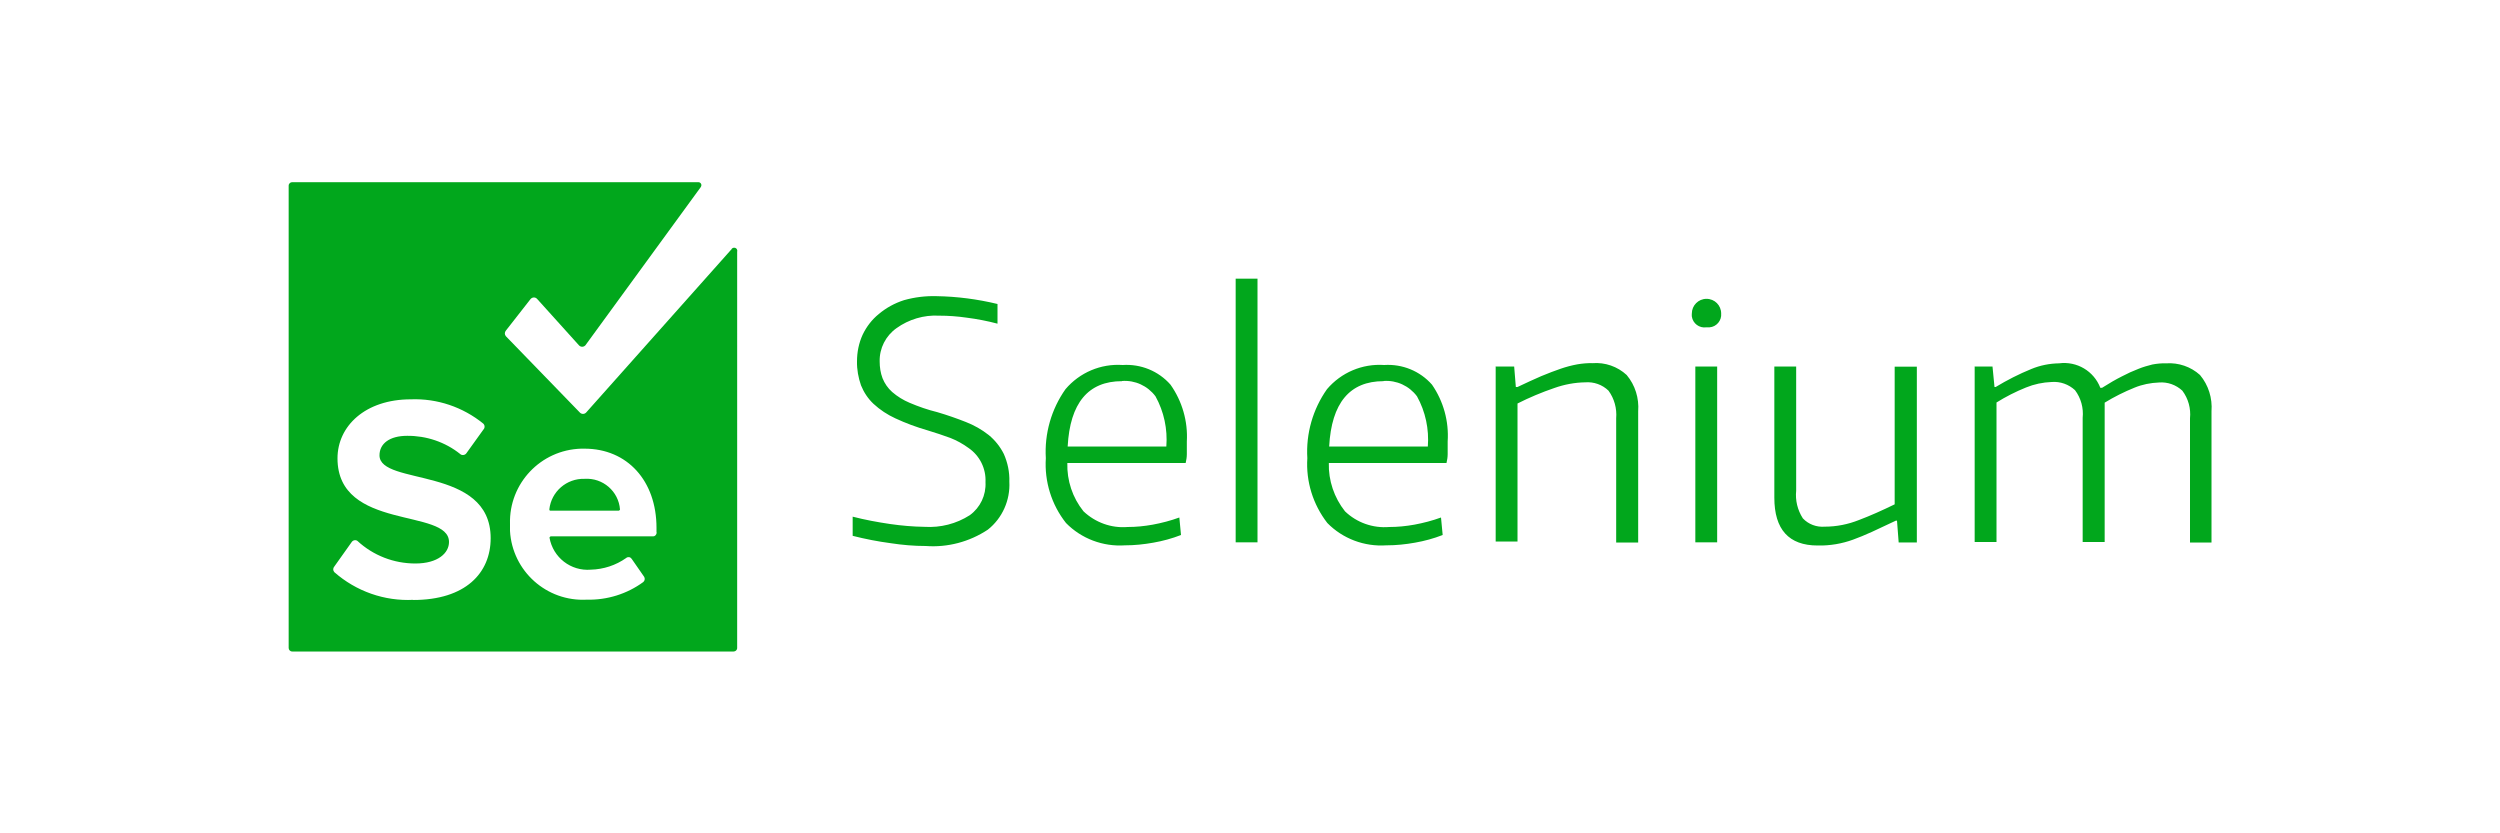
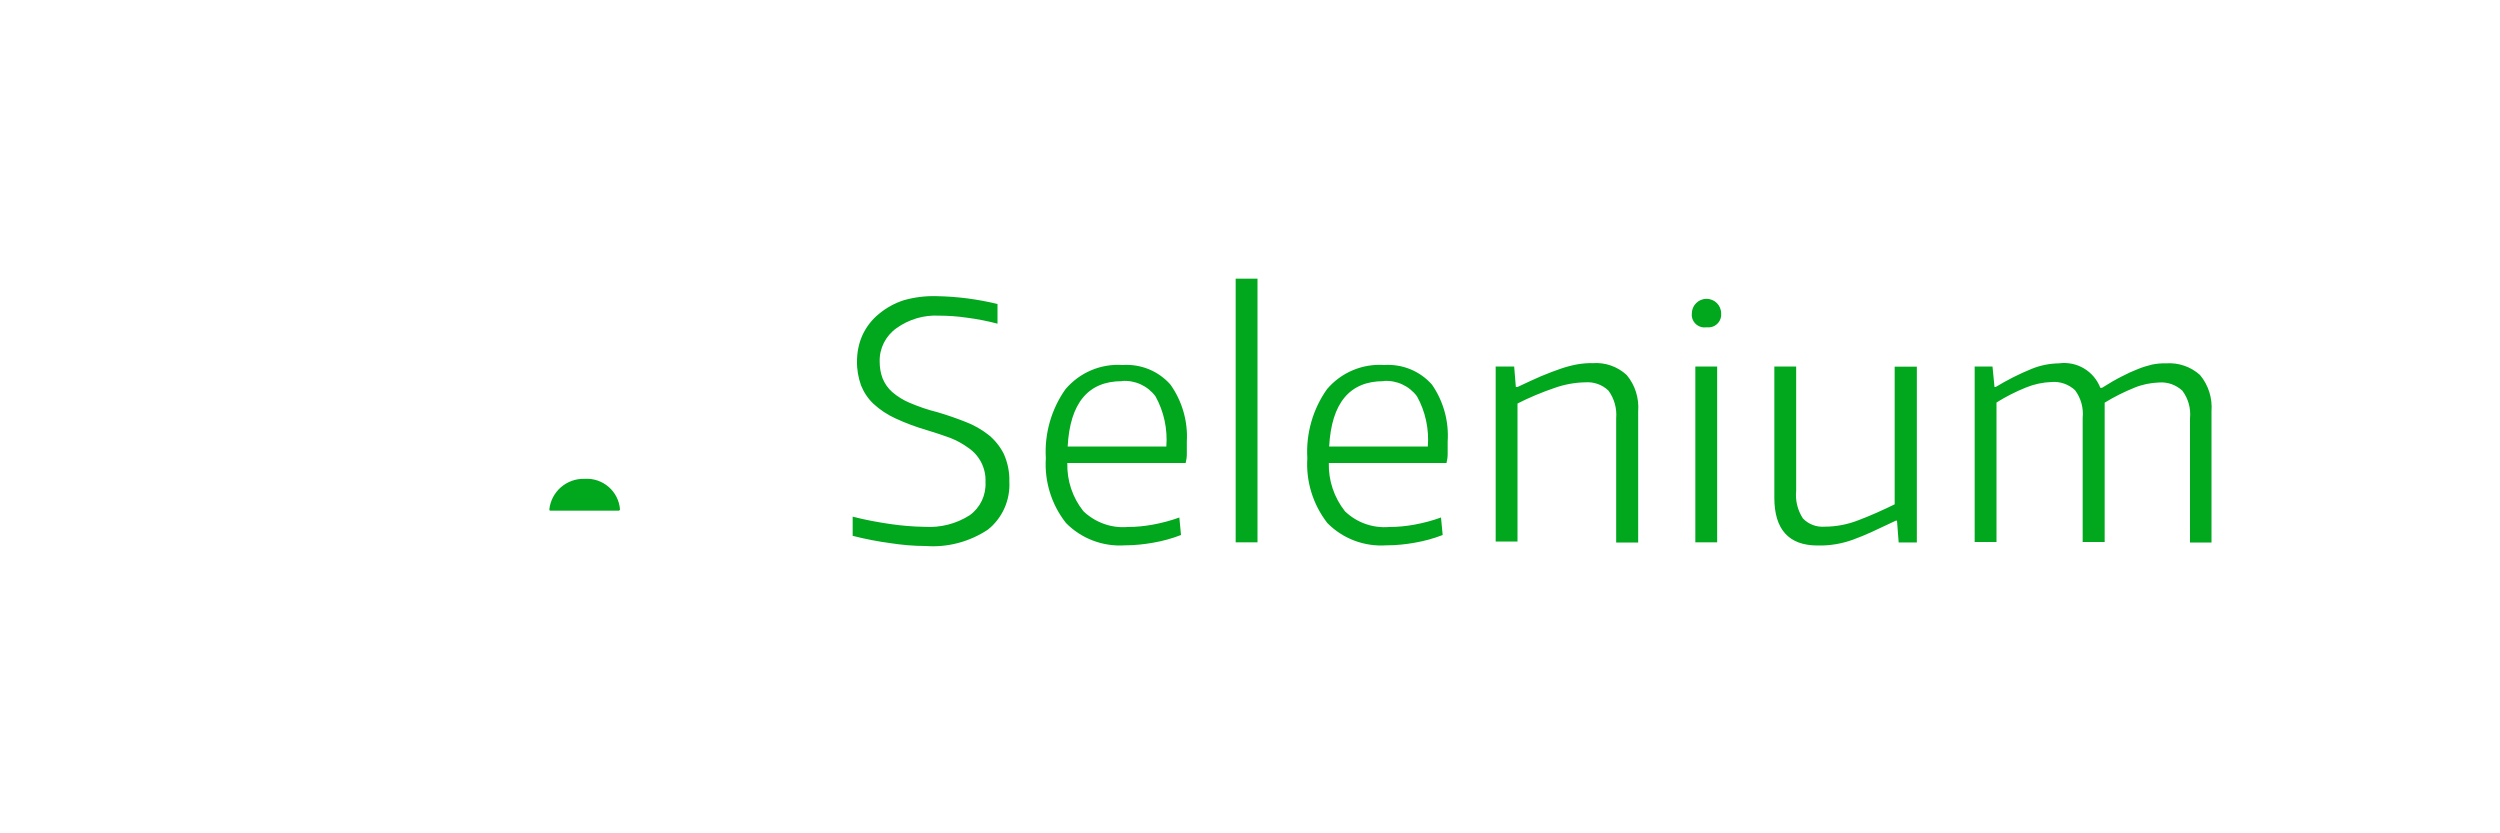
<svg xmlns="http://www.w3.org/2000/svg" id="a" width="150" height="50" viewBox="0 0 150 50">
  <path d="M55.56,32.76c-.71,0-1.42-.06-2.13-.17-.76-.1-1.52-.25-2.27-.44v-1.15c.74.19,1.49.33,2.24.44.69.1,1.38.16,2.07.17.96.06,1.91-.18,2.72-.7.63-.46.98-1.2.94-1.98.04-.82-.35-1.6-1.03-2.06-.33-.24-.69-.44-1.07-.59-.43-.16-.89-.31-1.38-.46-.66-.19-1.31-.43-1.93-.72-.48-.22-.92-.51-1.31-.87-.33-.31-.58-.69-.75-1.11-.16-.46-.25-.95-.24-1.44,0-.55.11-1.1.34-1.6.23-.48.56-.91.97-1.24.44-.37.95-.65,1.51-.83.64-.18,1.3-.26,1.96-.24,1.23.02,2.45.18,3.65.47v1.18c-.61-.16-1.22-.28-1.85-.36-.55-.08-1.1-.12-1.66-.12-.91-.05-1.81.22-2.55.75-.65.46-1.03,1.21-1.01,2,0,.34.05.68.17,1,.13.32.32.6.58.83.31.27.67.49,1.05.65.54.23,1.09.42,1.66.56.61.18,1.18.38,1.71.59.49.19.95.45,1.37.78.38.31.69.7.91,1.14.23.52.35,1.09.33,1.66.06,1.11-.42,2.19-1.29,2.88-1.1.73-2.42,1.08-3.73.98h0ZM67.5,32.72c-1.32.09-2.62-.4-3.54-1.34-.87-1.1-1.3-2.49-1.21-3.89-.09-1.47.33-2.94,1.18-4.14.85-1,2.12-1.54,3.43-1.45,1.09-.07,2.15.36,2.87,1.18.7.99,1.05,2.2.98,3.41v.76c0,.18-.03.36-.07.53h-7.1c-.03,1.05.31,2.08.97,2.9.71.67,1.67,1.02,2.64.94.51,0,1.01-.05,1.51-.14.54-.1,1.08-.24,1.6-.43l.1,1.05c-.54.21-1.09.36-1.66.46-.56.1-1.13.16-1.7.16ZM67.32,22.87c-2.03,0-3.12,1.31-3.26,3.92h5.92c.08-1.04-.14-2.09-.65-3.01-.47-.63-1.23-.98-2.01-.92h0ZM74.14,16.72h1.31v15.82h-1.31v-15.82ZM83.18,32.72c-1.32.09-2.62-.4-3.54-1.34-.86-1.11-1.29-2.49-1.2-3.89-.09-1.47.33-2.94,1.18-4.14.85-1,2.12-1.54,3.43-1.45,1.09-.07,2.15.36,2.87,1.18.69,1,1.02,2.2.94,3.41v.76c0,.18-.03.36-.07.53h-7.06c-.03,1.05.32,2.08.97,2.9.71.68,1.67,1.02,2.65.94.51,0,1.01-.05,1.51-.14.54-.1,1.08-.24,1.6-.43l.1,1.05c-.54.21-1.09.36-1.66.46-.56.1-1.13.16-1.71.16h0ZM83.01,22.87c-2.03,0-3.12,1.31-3.26,3.92h5.92c.08-1.04-.14-2.09-.65-3.01-.47-.63-1.23-.98-2.01-.92h0ZM89.76,21.99h1.09l.1,1.23h.1c.52-.25.99-.46,1.42-.65.43-.18.83-.33,1.18-.45.32-.11.66-.2.99-.26.3-.05.61-.08.91-.07.75-.06,1.5.2,2.05.71.51.61.75,1.39.69,2.18v7.87h-1.32v-7.45c.05-.59-.11-1.18-.46-1.66-.37-.36-.88-.54-1.4-.5-.63.01-1.26.13-1.85.34-.76.26-1.5.57-2.21.93v8.28h-1.31v-10.51ZM102.38,19.64c-.42.06-.81-.23-.87-.65,0-.06-.01-.12,0-.18,0-.48.39-.88.88-.88s.88.39.88.88c.04.42-.28.8-.7.83-.06,0-.12,0-.18,0h0ZM101.72,21.99h1.31v10.55h-1.31v-10.55ZM109.06,32.73c-1.73,0-2.6-.96-2.6-2.87v-7.87h1.31v7.45c-.06.58.08,1.16.4,1.66.34.36.82.54,1.32.5.7,0,1.4-.14,2.05-.4.69-.26,1.4-.58,2.14-.94v-8.26h1.33v10.55h-1.09l-.1-1.31h-.07l-1.43.67c-.41.19-.79.34-1.14.47-.33.12-.67.21-1.02.27-.36.06-.73.09-1.09.08h0ZM118.47,21.99h1.08l.12,1.23h.07c.68-.41,1.4-.78,2.14-1.08.53-.22,1.09-.33,1.66-.34,1.07-.14,2.09.46,2.48,1.47h.1c.44-.28.84-.51,1.2-.69.32-.17.65-.32.99-.45.27-.11.55-.19.83-.26.27-.05.55-.08.83-.07.74-.05,1.48.2,2.03.7.51.61.75,1.39.69,2.18v7.87h-1.29v-7.45c.06-.59-.1-1.18-.46-1.66-.38-.35-.88-.53-1.4-.49-.51.02-1.01.12-1.47.31-.62.25-1.22.55-1.79.9v8.36h-1.32v-7.45c.06-.59-.1-1.18-.46-1.66-.38-.35-.88-.53-1.4-.49-.53.02-1.05.13-1.54.33-.62.25-1.21.55-1.77.9v8.37h-1.31v-10.55ZM35.07,28.73c-1.07-.03-1.99.76-2.11,1.83,0,.04.01.07.05.08,0,0,.01,0,.02,0h4.1s.07-.03.07-.07c0,0,0,0,0,0-.08-1.09-1.03-1.91-2.12-1.84h0Z" fill="#01a71c" stroke-width="0" />
-   <path d="M43.86,14.99l-8.69,9.76c-.1.11-.27.11-.37.01,0,0-.01,0-.01-.01l-4.44-4.58c-.08-.1-.08-.23,0-.33l1.47-1.88c.09-.12.25-.15.37-.06.02.02.04.04.06.06l2.48,2.75c.09.11.26.13.37.03.01,0,.02-.02.03-.03l6.92-9.49c.06-.09.04-.21-.05-.26-.03-.02-.06-.03-.1-.03h-24.37c-.11,0-.21.09-.21.21v27.74c0,.11.09.21.21.21h26.49c.11,0,.21-.09.21-.21V15.11c.03-.1-.02-.21-.12-.24-.1-.03-.21.02-.24.12ZM24.81,35.99c-1.74.09-3.44-.51-4.75-1.66-.09-.1-.09-.24,0-.34l1.03-1.45c.07-.12.23-.17.35-.09,0,0,0,0,0,0,.95.88,2.19,1.36,3.48,1.36,1.36,0,2.02-.63,2.02-1.29,0-2.05-6.69-.65-6.69-5.02,0-1.93,1.66-3.54,4.4-3.54,1.58-.06,3.12.46,4.35,1.46.1.1.1.26,0,.36l-1.02,1.42c-.08.11-.25.14-.36.05,0,0,0,0-.01-.01-.9-.72-2.03-1.1-3.18-1.09-1.06,0-1.66.47-1.66,1.17,0,1.85,6.67.61,6.67,4.97,0,2.1-1.52,3.71-4.65,3.71h0ZM39.4,31.95c0,.12-.09.23-.21.23,0,0-.01,0-.02,0h-6.13s-.07.04-.07.08c0,0,0,0,0,0,.21,1.19,1.28,2.02,2.48,1.92.76-.02,1.5-.26,2.12-.7.09-.08.24-.07.31.03,0,0,.01.01.02.02l.75,1.08c.06.1.04.23-.05.31-.98.72-2.18,1.09-3.39,1.06-2.41.13-4.47-1.71-4.61-4.12,0-.14,0-.28,0-.42-.07-2.43,1.84-4.45,4.27-4.52.07,0,.13,0,.2,0,2.57,0,4.32,1.93,4.32,4.75v.26Z" fill="#01a71c" stroke-width="0" />
</svg>